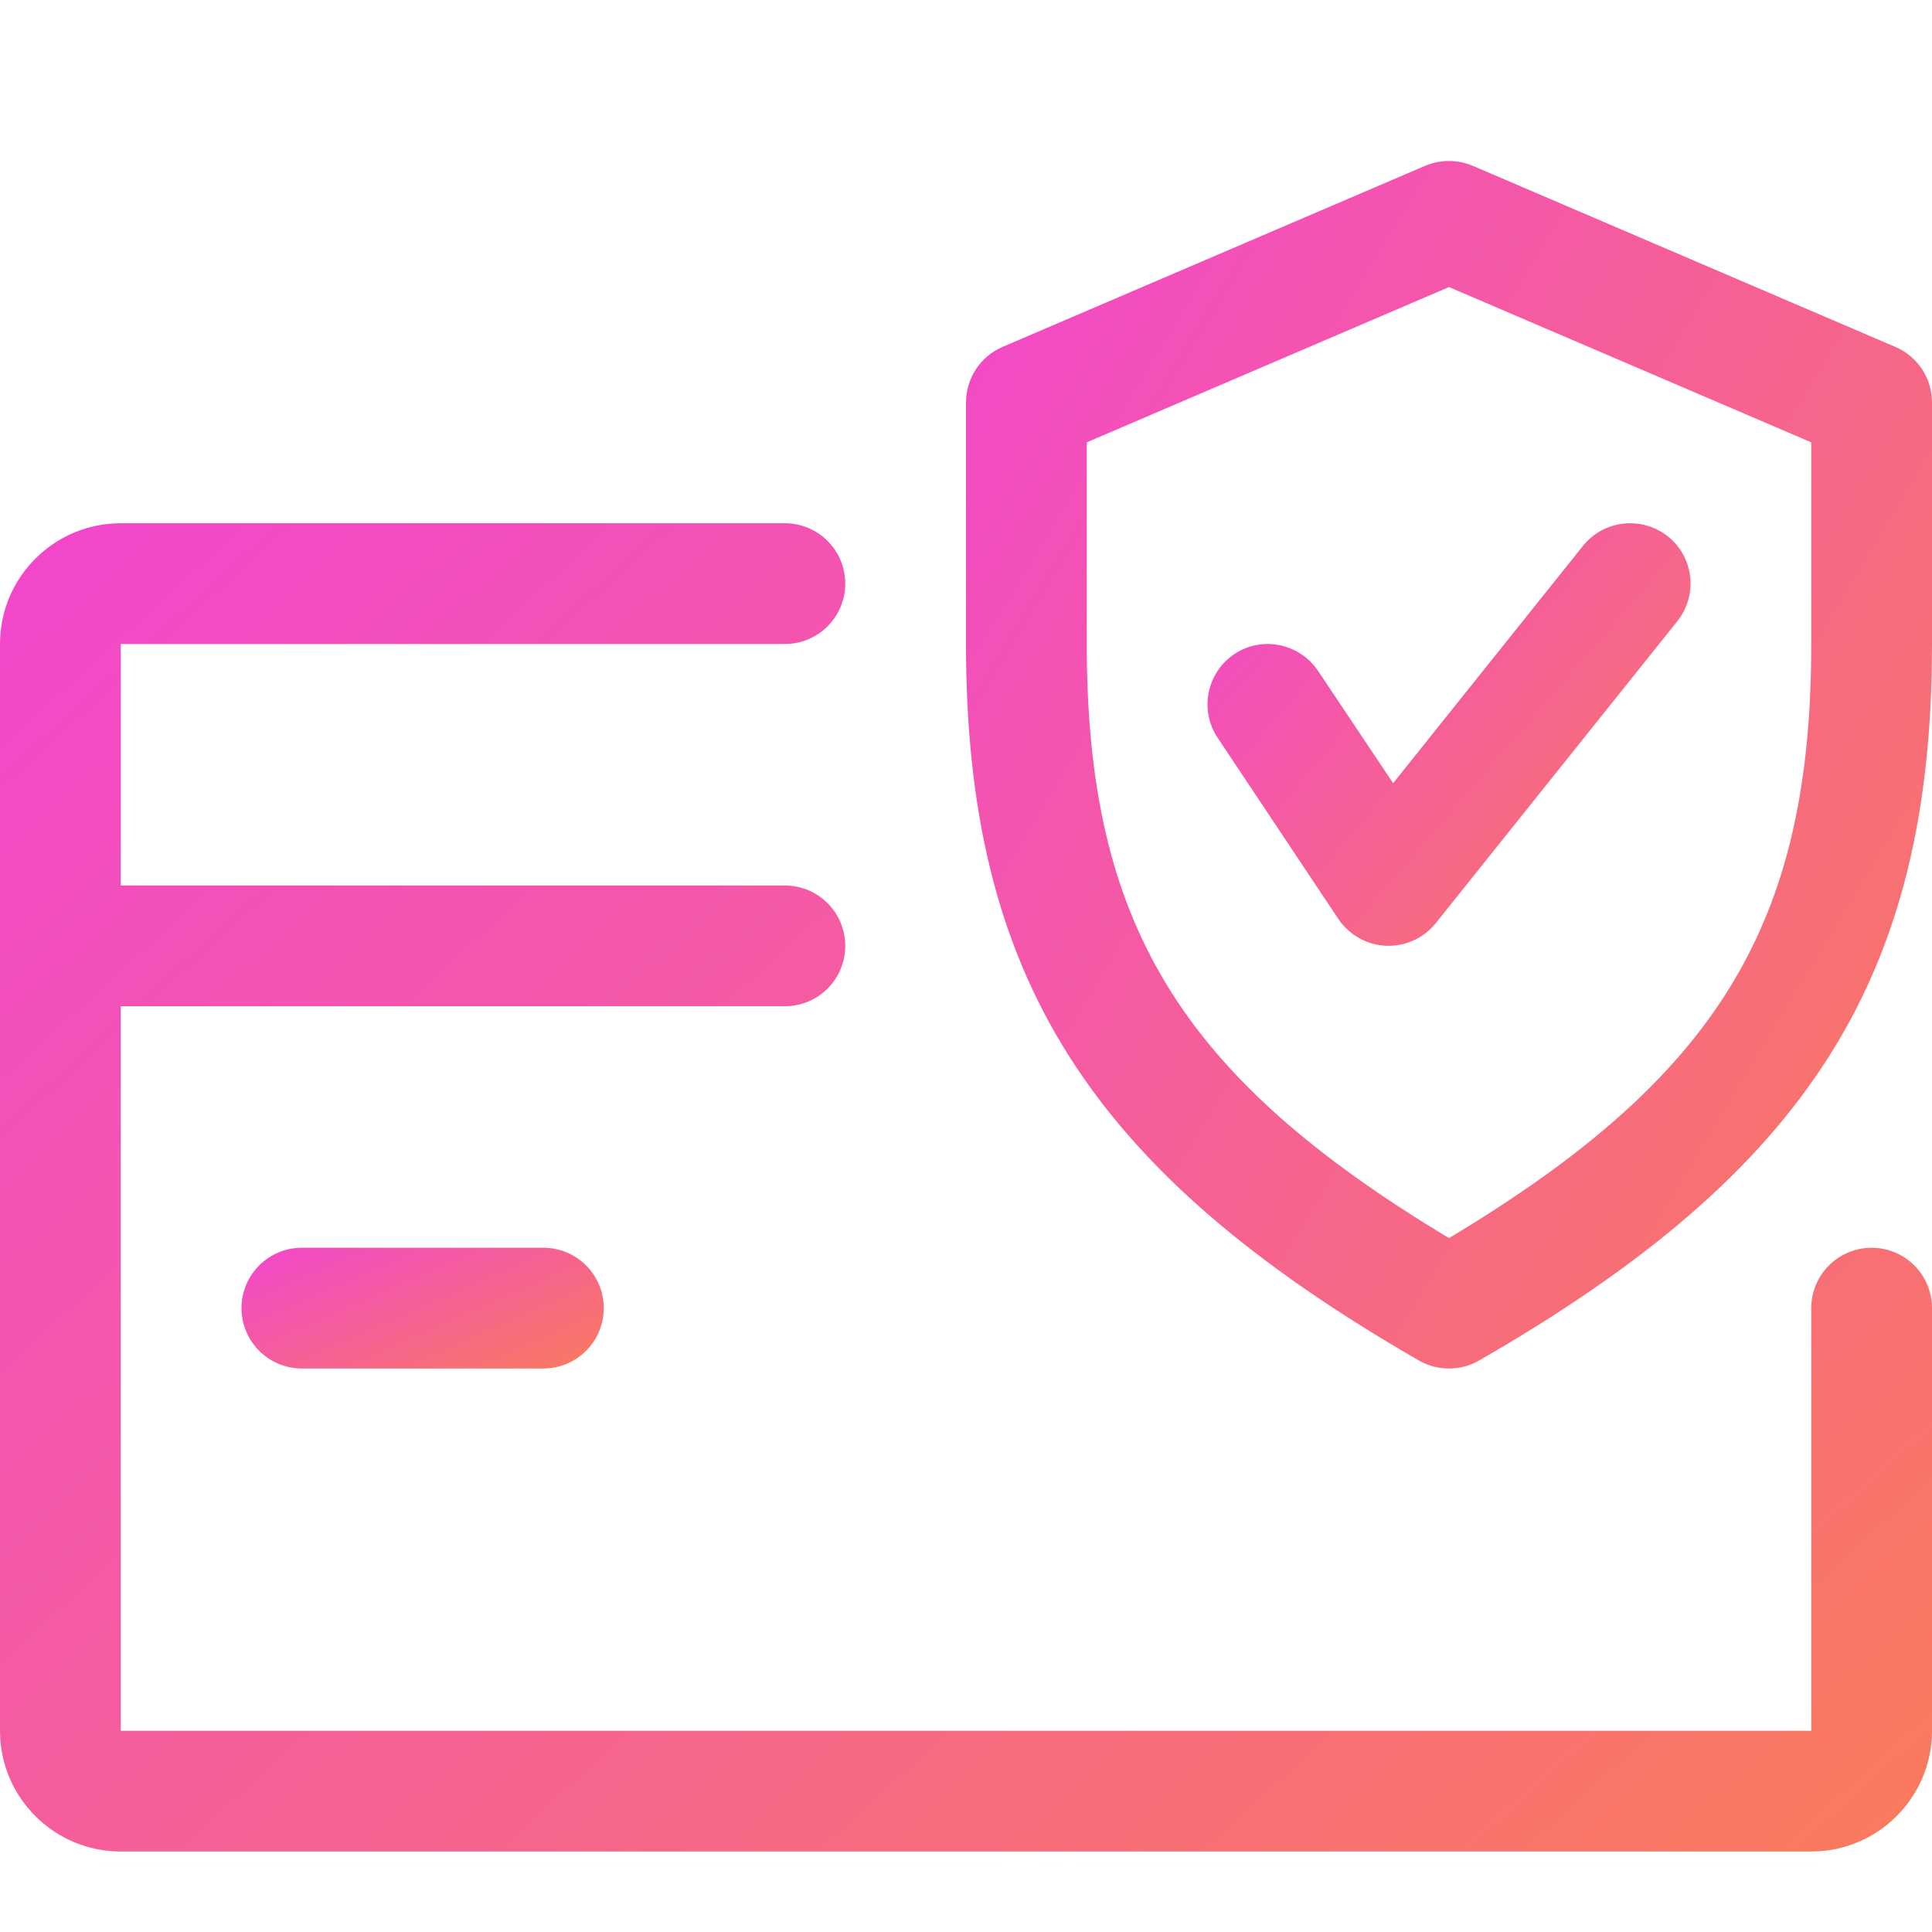
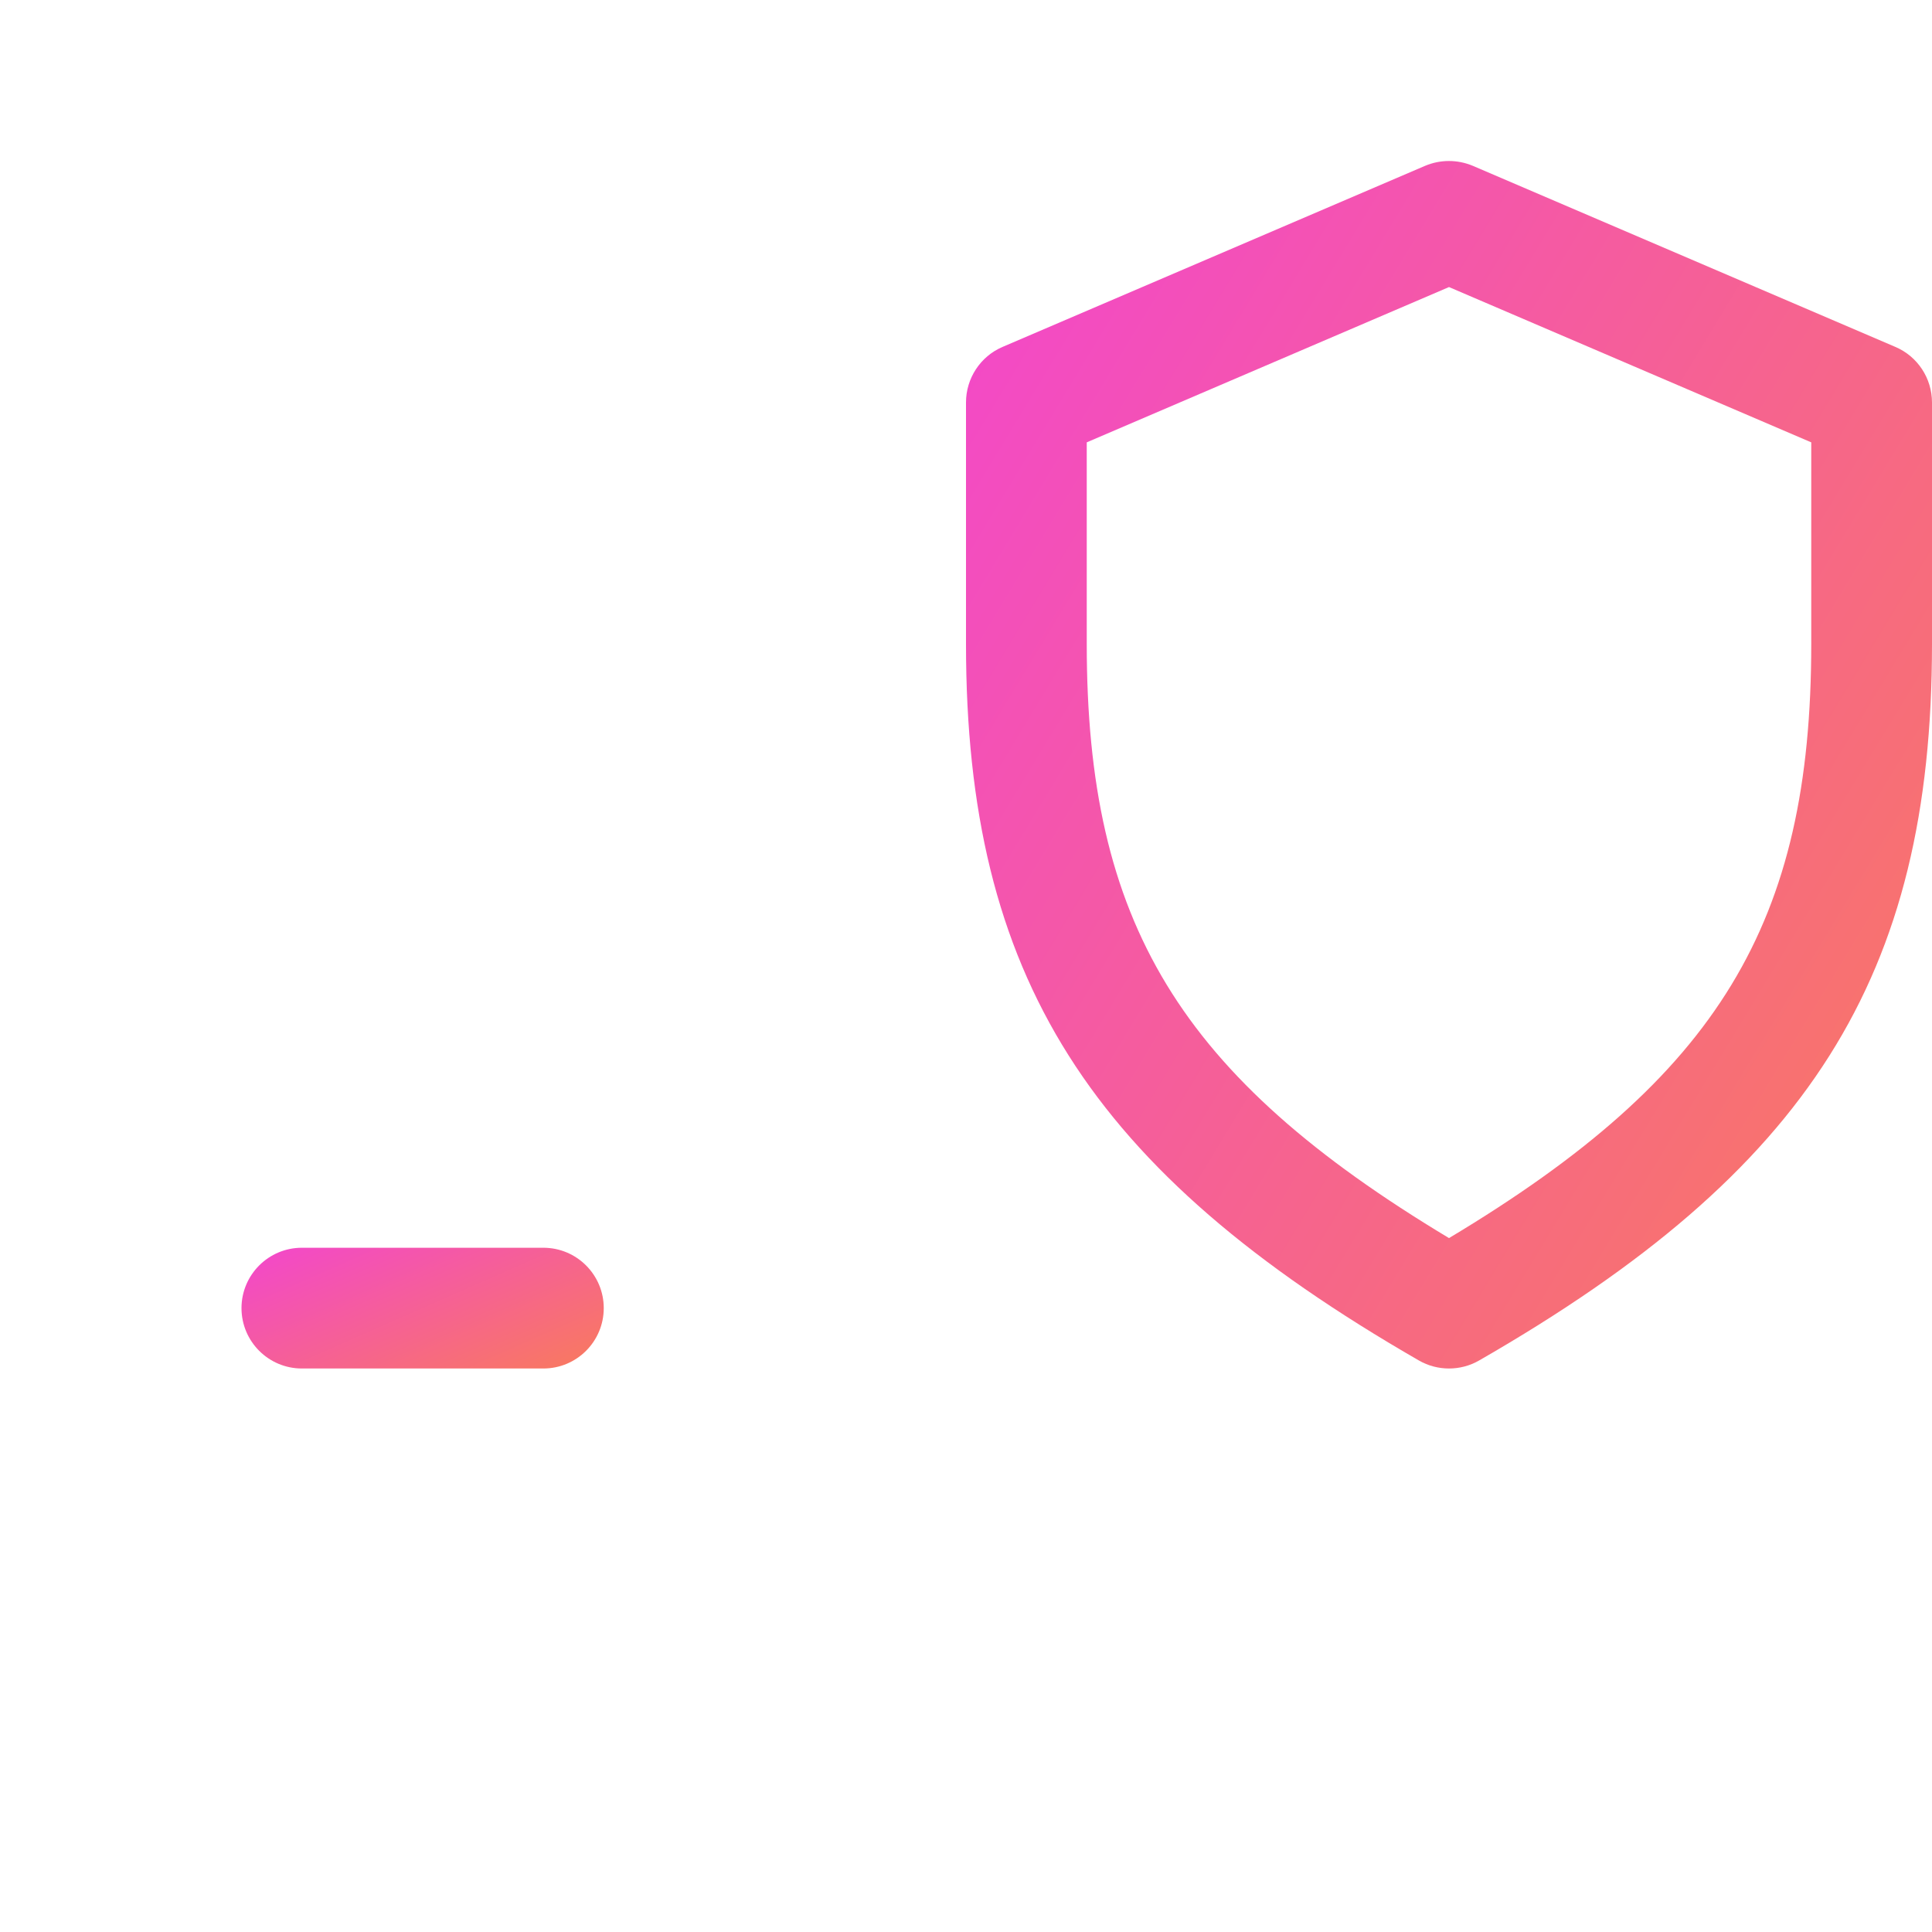
<svg xmlns="http://www.w3.org/2000/svg" width="24" height="24" viewBox="0 0 24 24" fill="none">
-   <path d="M23.25 15.5C22.836 15.5 22.5 15.836 22.5 16.25V21.5H1.5V12.5H9.75C10.164 12.5 10.5 12.164 10.5 11.75C10.5 11.336 10.164 11 9.75 11H1.5V8H9.75C10.164 8 10.5 7.664 10.5 7.25C10.5 6.836 10.164 6.5 9.75 6.5H1.5C0.672 6.5 0 7.172 0 8V21.5C0 22.328 0.672 23 1.5 23H22.5C23.328 23 24 22.328 24 21.5V16.25C24 15.836 23.664 15.5 23.25 15.5Z" fill="url(#paint0_linear_9106_7167)" />
  <path d="M6.75 15.5H3.75C3.336 15.5 3 15.836 3 16.25C3 16.664 3.336 17 3.75 17H6.75C7.164 17 7.5 16.664 7.5 16.25C7.5 15.836 7.164 15.5 6.75 15.5Z" fill="url(#paint1_linear_9106_7167)" />
  <path d="M23.546 4.31L18.296 2.06C18.105 1.98 17.893 1.98 17.703 2.06L12.453 4.31C12.178 4.428 12 4.7 12 5V8C12 12.126 13.525 14.538 17.627 16.901C17.742 16.967 17.871 17 18 17C18.129 17 18.258 16.967 18.373 16.901C22.474 14.544 24 12.132 24 8V5C24 4.7 23.822 4.428 23.546 4.31ZM22.5 8C22.5 11.463 21.354 13.37 18 15.38C14.646 13.365 13.5 11.459 13.5 8V5.495L18 3.566L22.5 5.495V8Z" fill="url(#paint2_linear_9106_7167)" />
-   <path d="M20.719 6.663C20.396 6.408 19.925 6.457 19.665 6.78L17.306 9.729L16.373 8.334C16.141 7.989 15.675 7.897 15.334 8.125C14.991 8.355 14.896 8.821 15.126 9.165L16.625 11.415C16.759 11.614 16.978 11.737 17.218 11.749C17.229 11.749 17.241 11.749 17.25 11.749C17.476 11.749 17.692 11.647 17.836 11.467L20.836 7.717C21.094 7.393 21.043 6.922 20.719 6.663Z" fill="url(#paint3_linear_9106_7167)" />
  <defs>
    <linearGradient id="paint0_linear_9106_7167" x1="0" y1="6.5" x2="19.074" y2="27.479" gradientUnits="userSpaceOnUse">
      <stop stop-color="#F246CE" />
      <stop offset="1" stop-color="#F97B5C" />
    </linearGradient>
    <linearGradient id="paint1_linear_9106_7167" x1="3" y1="15.5" x2="4.286" y2="18.417" gradientUnits="userSpaceOnUse">
      <stop stop-color="#F246CE" />
      <stop offset="1" stop-color="#F97B5C" />
    </linearGradient>
    <linearGradient id="paint2_linear_9106_7167" x1="12" y1="2" x2="27.428" y2="11.333" gradientUnits="userSpaceOnUse">
      <stop stop-color="#F246CE" />
      <stop offset="1" stop-color="#F97B5C" />
    </linearGradient>
    <linearGradient id="paint3_linear_9106_7167" x1="15" y1="6.5" x2="21.031" y2="11.713" gradientUnits="userSpaceOnUse">
      <stop stop-color="#F246CE" />
      <stop offset="1" stop-color="#F97B5C" />
    </linearGradient>
  </defs>
</svg>